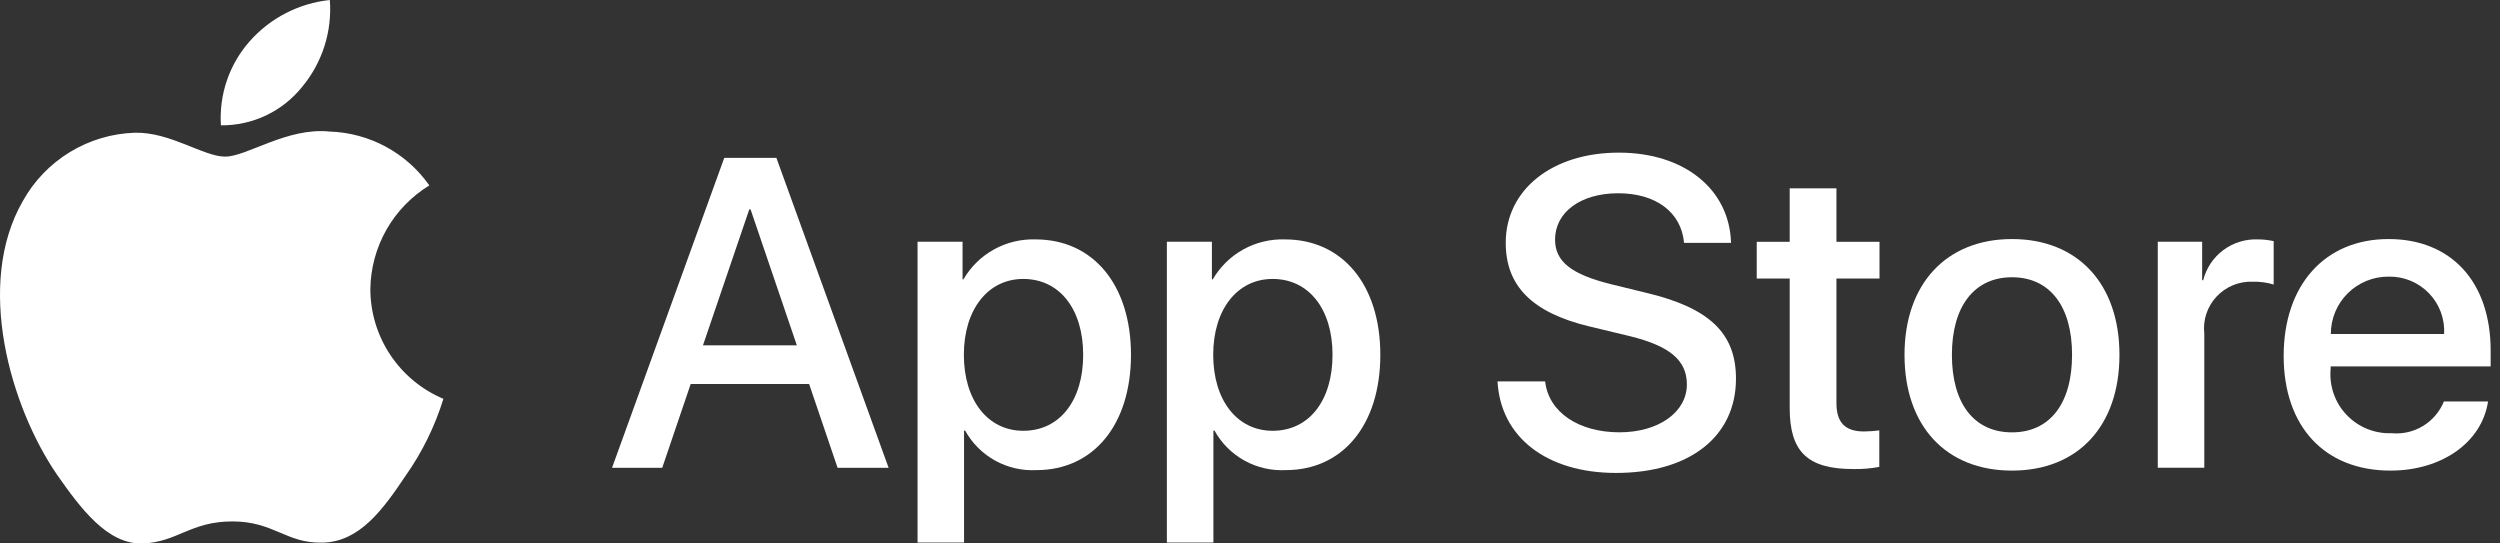
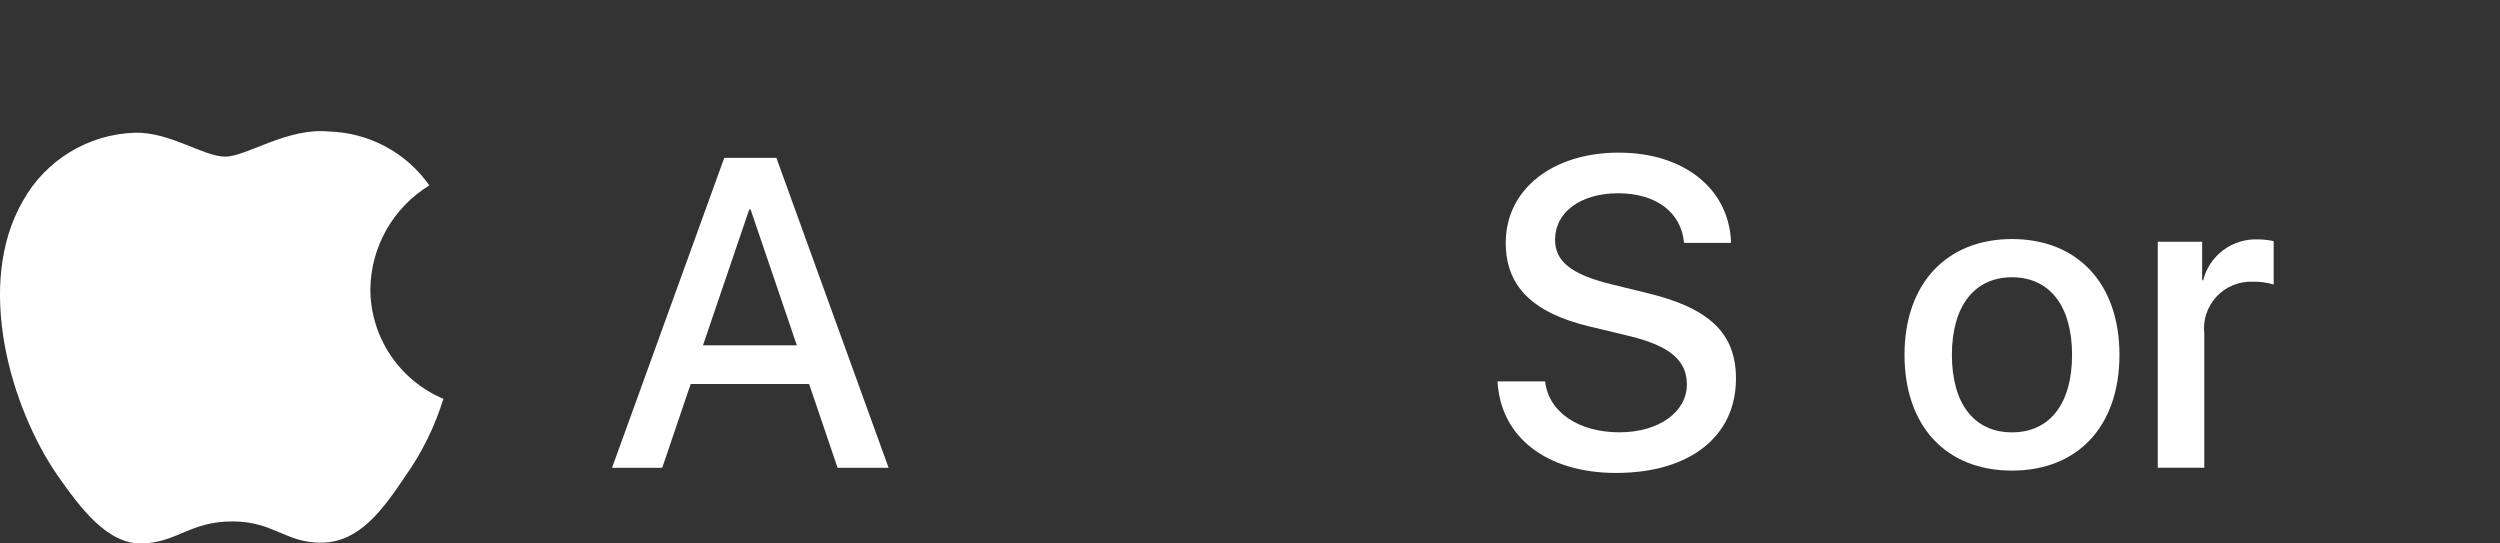
<svg xmlns="http://www.w3.org/2000/svg" width="92" height="20" viewBox="0 0 92 20" fill="none">
  <rect x="0" y="0" width="92" height="20" fill="#333333" stroke="none" />
  <path d="M13.629 10.636C13.639 9.87 13.843 9.118 14.222 8.451C14.602 7.784 15.144 7.224 15.799 6.823C15.383 6.23 14.834 5.742 14.196 5.398C13.558 5.054 12.848 4.863 12.123 4.841C10.577 4.679 9.077 5.764 8.289 5.764C7.486 5.764 6.272 4.857 4.966 4.884C4.12 4.911 3.297 5.156 2.575 5.595C1.853 6.034 1.257 6.652 0.846 7.389C-0.935 10.465 0.393 14.985 2.1 17.471C2.953 18.688 3.951 20.048 5.257 20C6.534 19.947 7.011 19.188 8.553 19.188C10.081 19.188 10.529 20 11.861 19.969C13.232 19.947 14.095 18.746 14.919 17.518C15.532 16.65 16.004 15.691 16.317 14.677C15.521 14.341 14.841 13.779 14.363 13.06C13.885 12.342 13.63 11.499 13.629 10.636Z" fill="white" />
-   <path d="M11.111 3.206C11.859 2.311 12.227 1.161 12.138 0C10.996 0.12 9.941 0.664 9.184 1.524C8.813 1.945 8.529 2.434 8.349 2.964C8.168 3.493 8.094 4.053 8.13 4.612C8.701 4.618 9.266 4.494 9.783 4.251C10.299 4.007 10.753 3.65 11.111 3.206Z" fill="white" />
  <path d="M29.776 14.132H25.417L24.37 17.215H22.523L26.653 5.809H28.571L32.701 17.215H30.823L29.776 14.132ZM25.869 12.709H29.324L27.621 7.706H27.573L25.869 12.709Z" fill="white" />
-   <path d="M41.62 13.056C41.62 15.64 40.233 17.3 38.141 17.3C37.61 17.328 37.083 17.206 36.619 16.949C36.155 16.691 35.773 16.309 35.517 15.845H35.477V19.964H33.766V8.897H35.422V10.28H35.454C35.722 9.819 36.11 9.438 36.578 9.179C37.045 8.921 37.575 8.793 38.109 8.81C40.225 8.81 41.62 10.479 41.62 13.056ZM39.861 13.056C39.861 11.372 38.989 10.265 37.657 10.265C36.35 10.265 35.47 11.395 35.47 13.056C35.47 14.731 36.35 15.853 37.657 15.853C38.989 15.853 39.861 14.755 39.861 13.056Z" fill="white" />
-   <path d="M50.796 13.056C50.796 15.64 49.409 17.3 47.316 17.3C46.786 17.328 46.259 17.206 45.795 16.949C45.331 16.691 44.949 16.309 44.693 15.845H44.653V19.964H42.941V8.897H44.598V10.28H44.63C44.898 9.819 45.286 9.438 45.754 9.179C46.221 8.921 46.75 8.793 47.285 8.81C49.401 8.81 50.796 10.479 50.796 13.056ZM49.037 13.056C49.037 11.372 48.164 10.265 46.833 10.265C45.526 10.265 44.646 11.395 44.646 13.056C44.646 14.731 45.526 15.853 46.833 15.853C48.164 15.853 49.037 14.755 49.037 13.056H49.037Z" fill="white" />
  <path d="M56.861 14.036C56.988 15.167 58.09 15.909 59.596 15.909C61.038 15.909 62.077 15.167 62.077 14.147C62.077 13.261 61.45 12.731 59.968 12.368L58.486 12.012C56.386 11.506 55.411 10.526 55.411 8.937C55.411 6.969 57.13 5.617 59.572 5.617C61.989 5.617 63.646 6.969 63.702 8.937H61.974C61.87 7.799 60.927 7.112 59.548 7.112C58.169 7.112 57.226 7.807 57.226 8.819C57.226 9.625 57.828 10.1 59.303 10.463L60.563 10.771C62.909 11.325 63.884 12.265 63.884 13.933C63.884 16.067 62.18 17.404 59.469 17.404C56.932 17.404 55.22 16.099 55.109 14.035L56.861 14.036Z" fill="white" />
-   <path d="M67.581 6.93V8.898H69.166V10.249H67.581V14.834C67.581 15.546 67.898 15.878 68.595 15.878C68.783 15.875 68.971 15.862 69.158 15.839V17.182C68.845 17.241 68.526 17.267 68.207 17.261C66.519 17.261 65.861 16.629 65.861 15.016V10.249H64.648V8.898H65.861V6.93H67.581Z" fill="white" />
  <path d="M70.086 13.058C70.086 10.441 71.631 8.797 74.041 8.797C76.459 8.797 77.996 10.441 77.996 13.058C77.996 15.681 76.467 17.318 74.041 17.318C71.616 17.318 70.086 15.681 70.086 13.058ZM76.252 13.058C76.252 11.263 75.428 10.203 74.041 10.203C72.654 10.203 71.83 11.271 71.83 13.058C71.83 14.86 72.654 15.911 74.041 15.911C75.428 15.911 76.252 14.86 76.252 13.058H76.252Z" fill="white" />
  <path d="M79.406 8.897H81.039V10.312H81.078C81.189 9.87 81.448 9.48 81.814 9.206C82.179 8.933 82.628 8.793 83.084 8.81C83.281 8.809 83.478 8.831 83.671 8.874V10.47C83.421 10.395 83.162 10.36 82.901 10.367C82.653 10.357 82.405 10.401 82.175 10.495C81.945 10.59 81.738 10.733 81.568 10.915C81.399 11.097 81.271 11.313 81.193 11.548C81.115 11.784 81.09 12.034 81.118 12.28V17.213H79.406L79.406 8.897Z" fill="white" />
-   <path d="M91.561 14.773C91.331 16.282 89.857 17.318 87.971 17.318C85.545 17.318 84.039 15.697 84.039 13.097C84.039 10.489 85.553 8.797 87.899 8.797C90.206 8.797 91.656 10.377 91.656 12.899V13.484H85.767V13.587C85.74 13.893 85.778 14.201 85.88 14.491C85.981 14.781 86.143 15.047 86.356 15.269C86.568 15.492 86.825 15.667 87.11 15.783C87.395 15.899 87.702 15.954 88.01 15.942C88.415 15.98 88.82 15.887 89.168 15.676C89.514 15.465 89.784 15.148 89.936 14.773L91.561 14.773ZM85.775 12.291H89.944C89.959 12.015 89.917 11.74 89.821 11.482C89.725 11.223 89.576 10.988 89.384 10.79C89.192 10.591 88.96 10.435 88.705 10.33C88.449 10.225 88.175 10.174 87.899 10.18C87.62 10.178 87.344 10.232 87.086 10.337C86.828 10.443 86.593 10.598 86.396 10.794C86.198 10.99 86.042 11.224 85.935 11.48C85.829 11.737 85.774 12.013 85.775 12.291V12.291Z" fill="white" />
</svg>